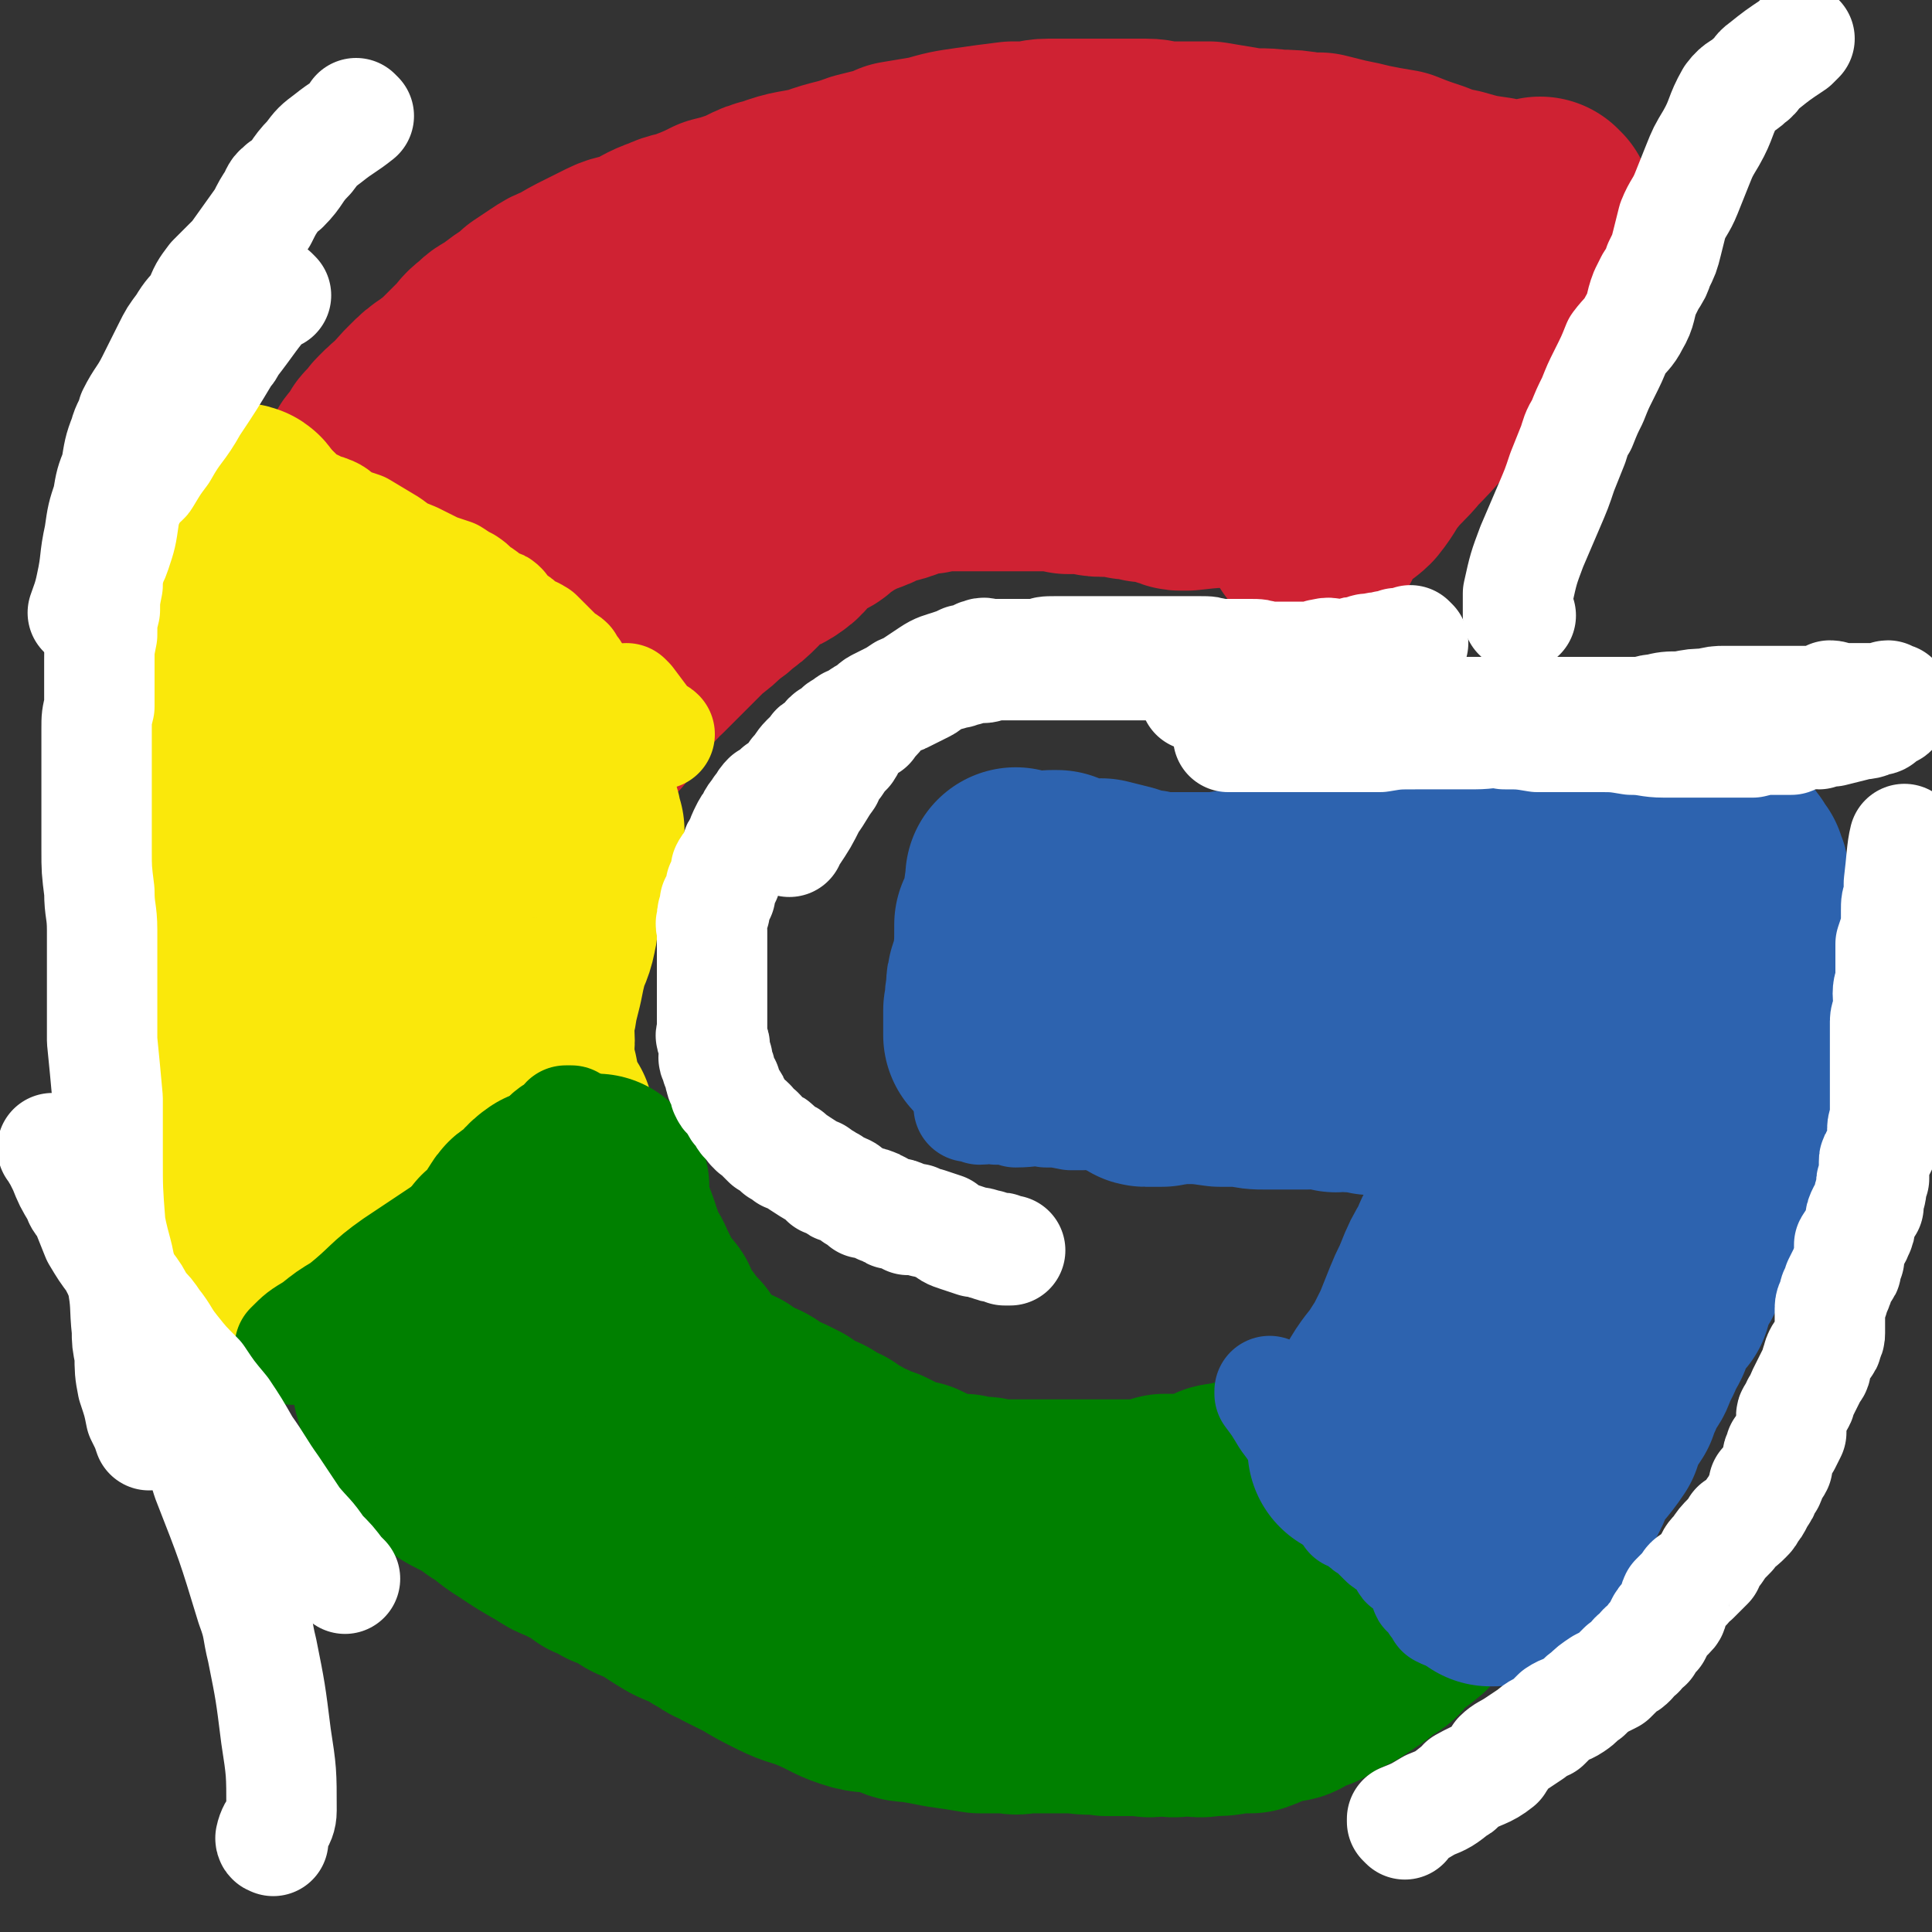
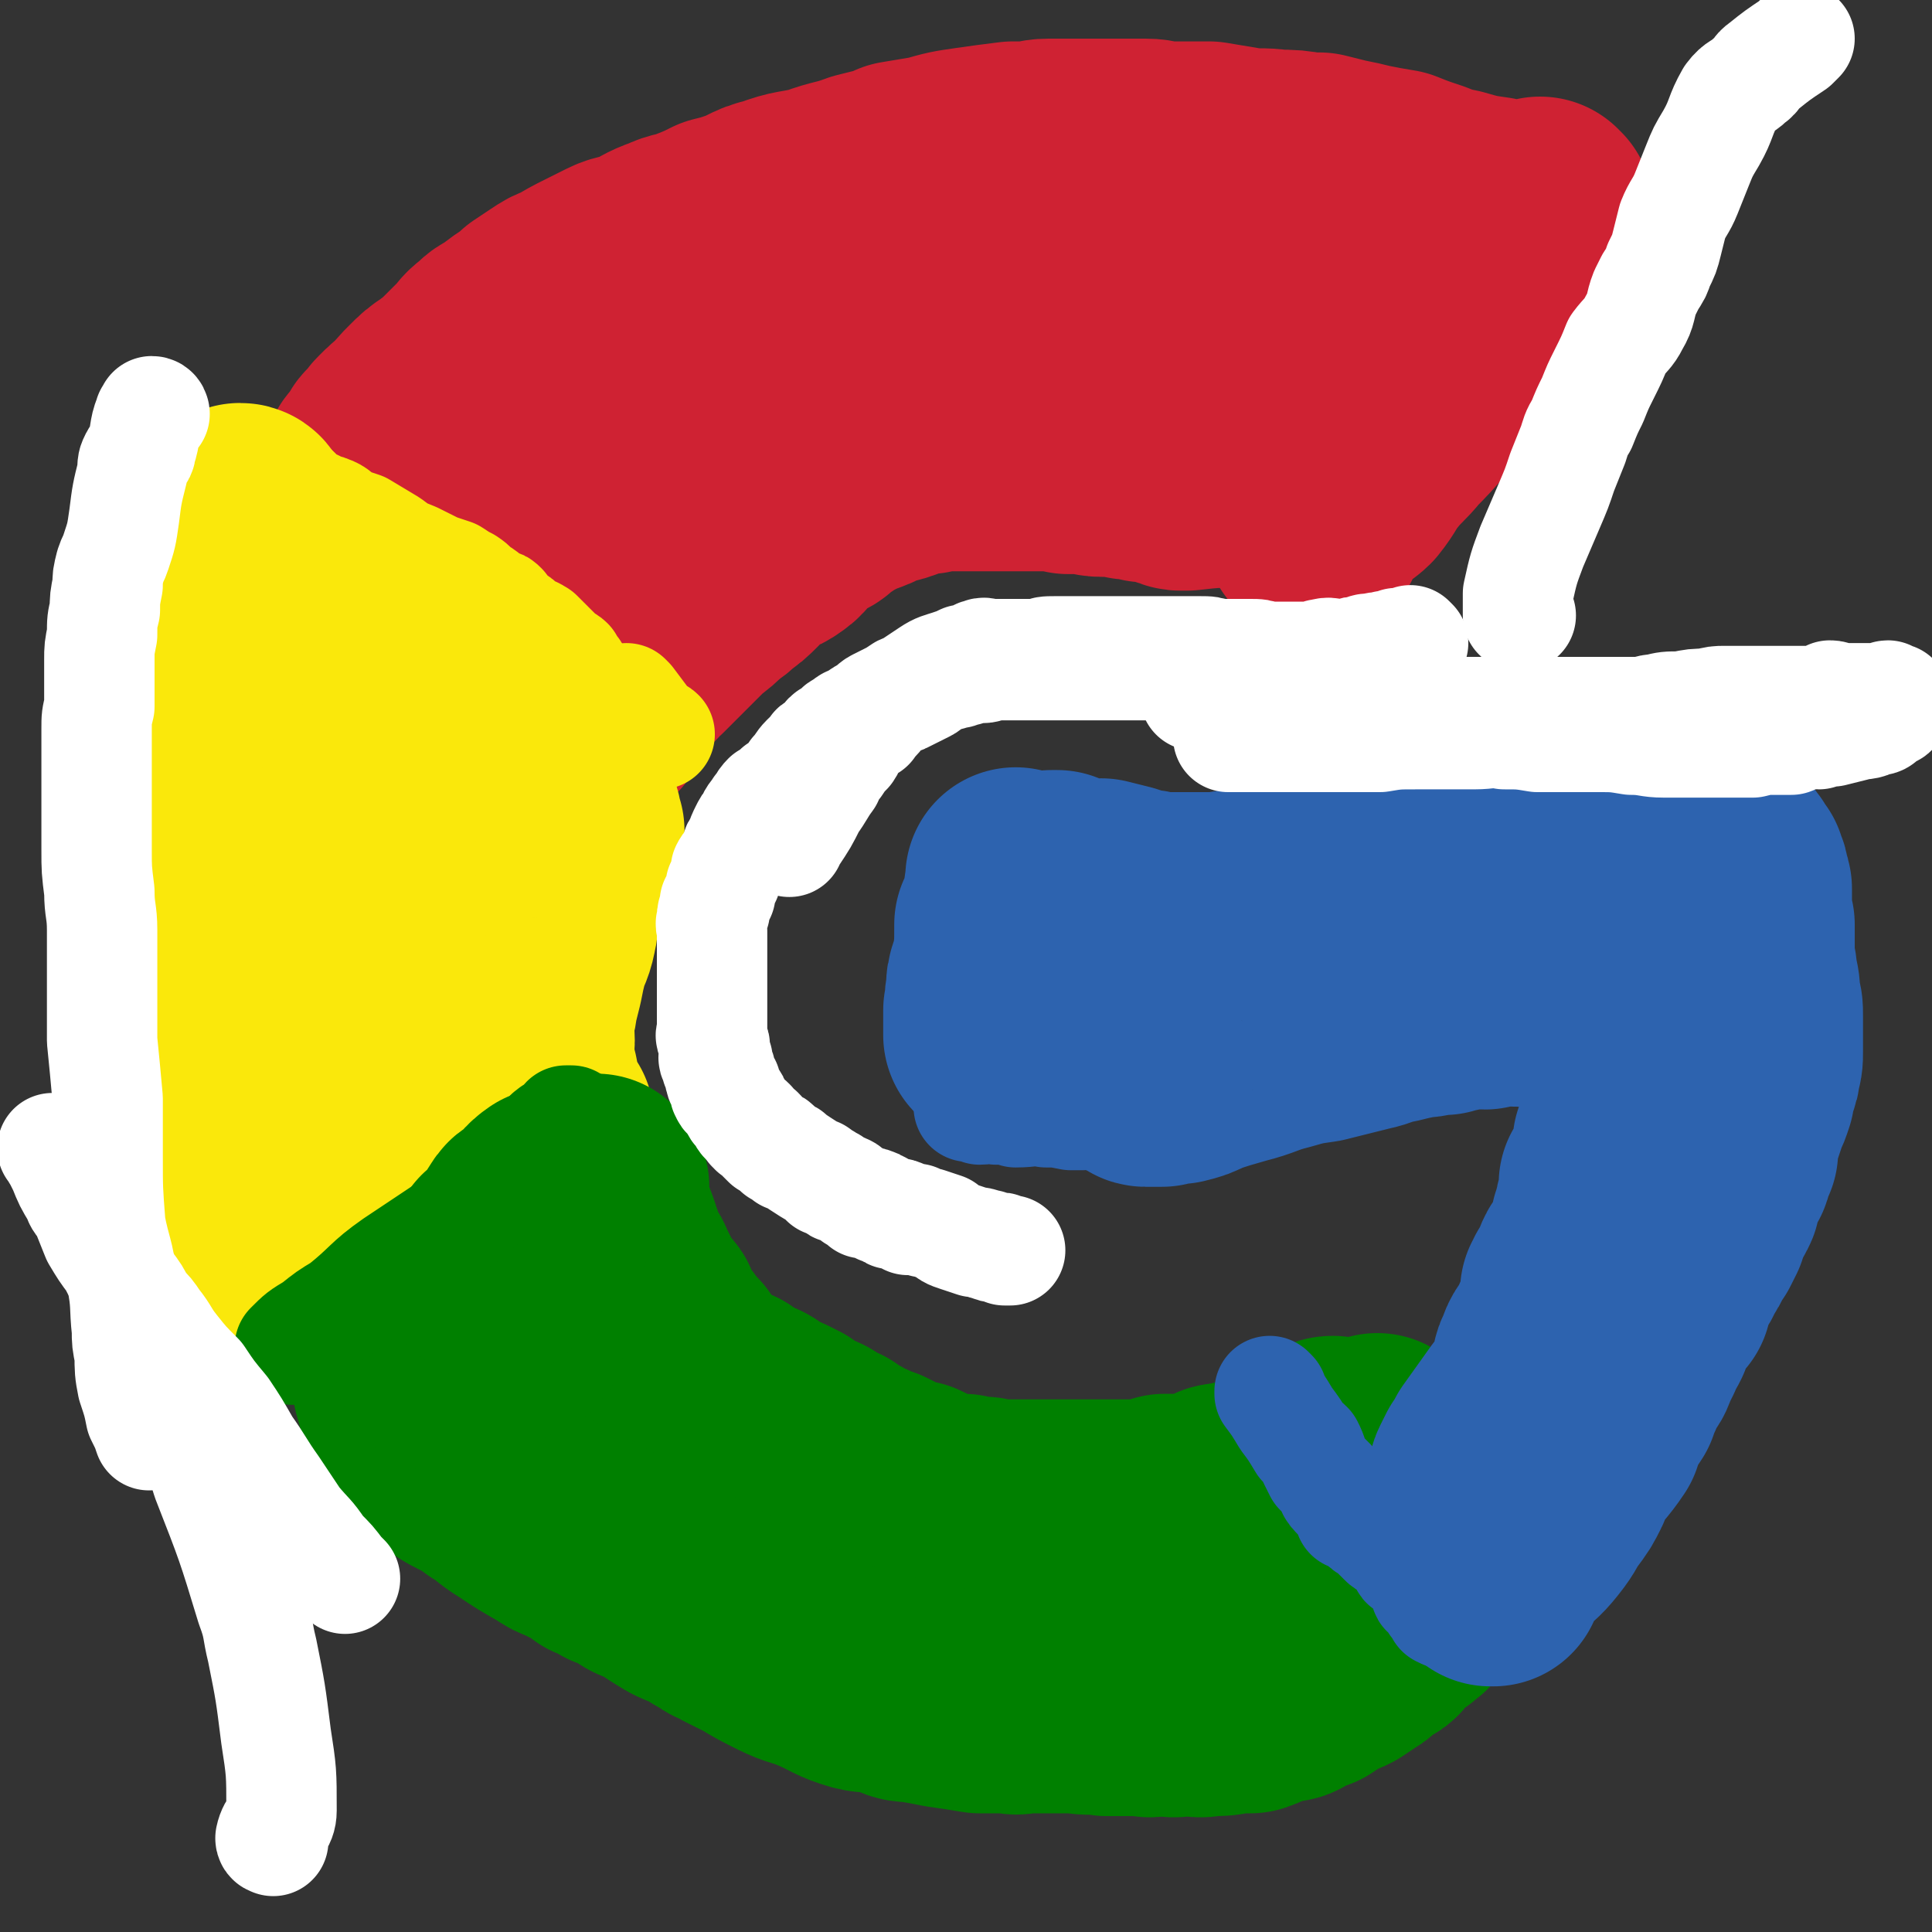
<svg xmlns="http://www.w3.org/2000/svg" viewBox="0 0 700 700" version="1.1">
  <rect x="0" y="0" width="700" height="700" fill="#333333" stroke="none" />
  <g fill="none" stroke="#CF2233" stroke-width="80" stroke-linecap="round" stroke-linejoin="round">
    <path d="M561,107c0,0 -1,0 -1,-1 0,0 0,1 0,1 0,0 0,0 0,0 1,0 0,0 0,-1 0,0 0,1 0,1 0,0 -1,-1 -2,0 -5,3 -5,3 -10,8 -8,7 -7,8 -15,16 -5,5 -6,4 -12,9 -8,8 -7,8 -15,16 -4,5 -5,5 -9,10 -4,5 -3,5 -7,10 -2,2 -3,2 -6,4 -2,2 -2,2 -5,5 -2,2 -2,2 -3,4 0,1 0,2 0,3 " />
    <path d="M559,76c0,0 -1,0 -1,-1 0,0 0,1 0,1 0,0 0,0 0,0 1,0 0,0 0,-1 0,0 0,1 0,1 -1,0 -1,0 -3,0 -2,0 -2,0 -4,0 -1,0 -1,0 -3,0 -4,0 -4,0 -7,-1 -7,-1 -7,-1 -14,-3 -5,-1 -5,-1 -10,-3 -6,-2 -6,-2 -11,-4 -6,-1 -6,-1 -11,-2 -4,-1 -4,-1 -9,-2 -4,-1 -4,-1 -8,-2 -2,0 -2,0 -4,0 -6,-1 -6,-1 -11,-1 -7,-1 -7,0 -13,-1 -6,-1 -6,-1 -12,-2 -5,0 -5,0 -10,0 -3,0 -3,0 -5,0 -4,0 -4,-1 -8,-1 -6,0 -6,0 -13,0 -6,0 -6,0 -12,0 -5,0 -5,0 -10,0 -4,0 -4,1 -7,1 -3,0 -3,0 -6,0 -8,1 -8,1 -15,2 -7,1 -7,1 -14,3 -6,1 -6,1 -12,2 -2,1 -2,1 -5,2 -4,1 -4,1 -8,2 -8,3 -8,2 -16,5 -8,2 -8,1 -16,4 -4,1 -4,1 -8,3 -2,1 -2,1 -5,2 -3,1 -3,1 -7,2 -4,2 -4,2 -9,4 -5,2 -5,1 -9,3 -6,2 -6,3 -11,5 -4,2 -5,1 -9,3 -4,2 -4,2 -8,4 -4,2 -4,2 -9,5 -3,1 -3,1 -6,3 -3,2 -3,2 -6,4 -2,2 -2,2 -5,4 -3,2 -3,2 -5,4 -3,2 -3,1 -5,3 -2,2 -3,2 -5,5 -3,3 -3,3 -6,6 -3,3 -3,3 -7,6 -3,2 -3,2 -6,5 -3,3 -3,3 -5,6 -3,2 -3,2 -6,5 -1,1 -1,1 -2,3 -2,2 -2,1 -3,3 0,2 0,2 0,3 -1,1 -1,1 -2,1 0,0 0,0 0,0 -1,0 -2,1 -2,2 -1,2 0,2 0,4 -1,3 -1,3 -2,5 -1,3 -1,3 -2,6 -1,3 -1,3 -2,6 -1,3 0,3 -1,6 -1,3 -1,3 -2,6 -1,1 0,2 -1,3 -1,1 -1,1 -2,3 0,1 0,1 0,2 0,1 0,1 0,1 1,2 1,2 2,3 1,1 2,1 3,2 3,2 3,2 5,4 3,3 3,3 6,6 3,3 3,2 7,5 3,2 3,2 6,5 3,2 3,2 7,5 3,2 3,2 6,5 3,2 3,2 6,4 3,2 3,2 5,4 2,2 2,1 4,3 2,2 2,2 4,4 1,1 1,1 2,2 2,2 2,1 4,3 1,1 1,1 1,2 1,0 0,1 1,1 0,1 1,1 1,2 1,1 0,1 1,1 0,1 1,0 1,1 0,0 -1,1 0,1 0,1 0,1 1,1 1,1 1,1 2,1 0,0 0,0 0,0 1,0 1,1 1,1 0,0 -1,-1 0,-2 2,-3 3,-2 6,-4 2,-2 2,-2 4,-5 4,-3 4,-3 8,-7 1,-2 0,-2 1,-4 2,-3 2,-3 4,-5 2,-3 2,-3 4,-5 2,-3 2,-3 5,-5 1,-2 1,-2 3,-3 3,-3 3,-3 6,-6 3,-3 3,-3 6,-6 2,-2 2,-2 4,-4 4,-3 4,-3 7,-6 3,-2 3,-2 5,-4 3,-2 3,-2 6,-5 3,-3 2,-3 6,-6 3,-2 4,-1 8,-4 3,-2 2,-3 5,-5 3,-3 3,-3 6,-5 3,-1 3,-1 5,-3 3,-2 3,-2 6,-4 2,-1 2,-1 4,-2 2,-2 3,-1 5,-2 3,-1 3,-2 6,-3 2,-1 3,0 5,-1 4,-1 3,-2 6,-2 3,-1 3,-1 6,-1 2,-1 2,-1 4,-1 2,0 2,0 4,0 2,0 2,0 3,0 1,0 1,0 3,0 2,0 2,0 4,0 3,0 3,0 5,0 2,0 2,0 5,0 3,0 3,0 6,0 3,0 3,0 6,0 2,0 2,0 5,0 3,0 3,0 6,1 3,0 3,0 6,0 3,0 3,1 6,1 5,0 5,0 10,1 3,0 3,0 6,1 3,0 3,0 6,1 2,0 2,1 4,1 2,1 2,1 3,1 1,0 1,0 2,0 9,-1 9,-1 17,-1 2,0 2,0 3,0 0,0 0,0 0,0 " />
    <path d="M483,114c0,0 -1,0 -1,-1 0,0 0,1 0,1 0,0 0,0 0,0 1,0 0,0 0,-1 0,0 0,1 0,1 0,0 0,0 -1,0 -1,0 -1,0 -2,0 -9,0 -9,1 -17,1 -4,0 -4,0 -9,0 -12,0 -12,0 -25,1 -9,0 -9,0 -19,1 -9,0 -9,1 -18,1 -7,1 -7,0 -13,1 -12,2 -12,2 -24,4 -11,3 -11,2 -23,5 -6,1 -6,2 -13,4 -14,4 -15,4 -29,9 -12,4 -12,5 -24,9 -2,1 -2,0 -4,1 -9,5 -9,5 -17,11 -6,4 -7,4 -12,8 -7,5 -6,6 -12,12 -1,0 -1,0 -2,0 -3,3 -2,3 -5,7 -2,2 -2,2 -5,4 -2,2 -2,2 -4,4 -2,2 -2,2 -4,3 -1,2 -1,2 -2,3 -1,0 -1,-1 -1,-1 -1,-1 -1,0 -2,0 -1,0 -1,0 -1,0 -1,0 0,1 0,1 0,1 -1,1 0,1 2,-1 2,-1 5,-3 10,-6 10,-5 20,-12 20,-13 19,-14 39,-28 4,-4 4,-4 9,-7 5,-3 6,-2 11,-4 6,-3 6,-3 12,-6 8,-4 8,-4 15,-8 5,-2 5,-2 10,-4 4,-2 4,-2 8,-5 2,-1 2,-1 5,-3 1,0 1,-1 2,-1 1,0 1,1 2,1 1,0 1,0 3,0 2,-1 2,-1 4,-2 4,-1 4,-1 9,-2 2,-1 2,-1 4,-1 " />
  </g>
  <g fill="none" stroke="#FAE80B" stroke-width="80" stroke-linecap="round" stroke-linejoin="round">
    <path d="M80,208c0,0 0,-1 -1,-1 0,0 1,1 1,1 0,0 0,0 0,0 0,0 0,-1 -1,-1 0,0 1,1 1,1 0,0 0,0 0,0 0,0 0,-1 -1,-1 0,0 1,1 1,1 0,0 0,0 0,0 0,0 -1,-1 -1,-1 4,3 5,4 10,7 0,0 0,0 0,0 1,1 1,0 2,1 2,2 2,2 3,3 2,2 2,1 4,3 2,2 2,2 4,4 2,2 2,2 5,4 1,2 1,2 3,3 2,1 1,2 3,3 2,2 2,1 4,3 2,2 1,2 3,4 2,2 2,1 4,3 1,1 1,1 2,2 2,2 2,1 4,3 3,2 3,2 5,4 3,3 3,2 6,5 2,2 1,3 4,5 2,2 2,1 5,2 3,1 2,1 5,3 1,1 1,1 2,1 2,1 2,1 3,1 1,1 1,1 2,2 2,1 2,1 4,3 2,1 2,1 4,2 2,1 2,1 4,2 1,1 1,1 2,2 1,1 1,1 3,2 1,0 1,-1 2,0 0,0 0,1 0,1 2,1 2,1 3,2 2,1 2,1 4,2 3,1 2,2 5,3 2,1 2,0 4,1 2,1 1,1 3,2 1,1 2,0 3,1 1,0 0,0 1,1 0,0 0,0 1,0 1,0 1,-1 2,0 0,0 0,0 0,1 0,0 0,0 0,1 0,1 0,1 1,2 0,0 0,0 0,1 -1,2 -1,1 -1,3 -1,2 -1,2 -2,5 -1,2 0,3 -1,5 -1,3 -1,3 -2,6 -1,4 -1,3 -2,7 -2,4 -1,5 -2,9 -1,5 -2,5 -3,9 -1,4 -1,4 -2,9 -1,4 -1,4 -2,8 0,3 -1,3 -1,7 -1,3 0,3 0,7 0,3 -1,3 0,6 0,4 0,4 1,7 1,2 0,3 1,5 0,2 0,2 1,4 0,2 0,2 1,3 1,2 0,2 2,4 0,0 0,0 1,0 " />
    <path d="M88,187c0,0 0,-1 -1,-1 0,0 1,1 1,1 0,0 0,0 0,0 0,0 0,-1 -1,-1 0,0 1,1 1,1 -1,0 -2,0 -2,1 -2,7 -1,7 -2,14 -1,7 -2,7 -3,13 -1,12 -1,12 -3,23 -1,8 -1,8 -2,16 -1,3 -1,3 -1,6 0,4 0,4 0,9 0,5 0,5 0,10 0,13 0,13 0,26 0,3 0,3 0,5 0,7 0,7 0,13 0,6 0,6 0,13 1,6 1,6 2,12 1,7 1,7 2,14 1,5 1,5 2,11 1,5 1,5 2,10 1,5 1,5 2,11 1,3 1,3 2,7 1,5 1,5 2,9 1,4 1,4 2,8 0,4 0,4 1,7 1,4 1,4 2,9 1,3 1,3 2,7 1,5 2,5 4,9 1,4 1,4 2,7 1,2 1,3 2,5 2,2 2,2 4,4 1,0 1,0 1,0 1,-1 1,0 2,0 " />
    <path d="M124,439c0,0 -1,-1 -1,-1 0,0 1,0 1,1 0,0 0,0 0,0 0,0 -1,-1 -1,-1 0,0 1,0 1,1 0,0 0,0 0,0 0,0 -1,0 -1,-1 0,0 0,0 1,-1 7,-3 7,-3 14,-6 4,-3 4,-3 9,-6 3,-2 3,-2 7,-4 1,-1 1,-1 3,-3 1,-1 1,-1 2,-2 1,-1 1,-1 3,-1 1,-1 1,-1 2,-1 0,0 0,0 1,0 " />
    <path d="M135,288c0,0 -1,-1 -1,-1 0,0 1,0 1,1 0,0 0,0 0,0 0,0 -1,-1 -1,-1 0,0 1,0 1,1 0,0 0,0 0,0 -2,10 -2,10 -4,19 0,0 0,0 0,0 1,10 1,10 2,19 0,0 0,-2 0,-1 1,5 1,6 2,13 1,6 1,6 2,12 1,2 1,2 2,4 " />
  </g>
  <g fill="none" stroke="#008000" stroke-width="80" stroke-linecap="round" stroke-linejoin="round">
    <path d="M217,430c0,0 -1,-1 -1,-1 0,0 0,0 1,1 0,0 0,0 0,0 0,0 -1,-1 -1,-1 0,0 0,0 1,1 0,0 0,0 0,0 0,0 -1,-1 -1,-1 0,0 0,0 1,1 0,0 0,0 0,0 0,0 -1,-1 -1,-1 0,1 1,2 1,3 0,3 -1,3 0,5 1,5 2,5 4,11 0,2 0,1 1,3 1,3 0,3 2,6 1,2 2,2 3,5 1,2 1,2 2,4 1,2 1,2 2,5 1,1 1,1 2,2 1,1 1,1 2,2 1,1 0,1 1,3 2,4 2,4 5,7 2,4 2,3 5,6 1,3 1,3 3,5 1,2 2,2 3,3 1,1 1,1 2,2 2,1 2,1 3,2 2,1 1,1 3,2 2,1 2,0 4,1 2,2 2,2 4,3 2,1 2,1 5,2 2,1 2,2 4,3 2,1 3,1 5,2 2,1 2,1 4,2 2,2 2,2 4,3 2,1 3,1 5,2 2,1 2,2 4,3 2,1 3,0 4,2 2,1 2,1 4,2 3,2 3,2 6,3 2,1 2,1 5,2 2,1 2,1 4,2 2,1 2,2 4,2 2,1 3,1 5,1 2,1 2,1 4,2 3,1 3,1 5,2 2,0 2,0 4,1 3,0 3,0 5,0 3,1 3,1 6,1 2,0 2,0 4,1 4,0 4,0 8,0 3,0 3,0 7,0 3,0 3,0 6,0 3,0 3,0 7,0 2,0 2,0 5,0 3,0 3,0 6,0 4,0 4,0 7,0 2,0 2,0 5,0 3,0 3,0 6,0 3,-1 3,-1 6,-2 4,0 4,0 8,0 4,-1 4,-1 7,-1 2,-1 2,0 3,0 1,-1 0,-1 0,-1 2,-2 2,-2 5,-2 3,-1 3,-1 6,-1 2,-1 3,-1 5,-2 4,-1 4,-2 8,-4 9,-4 9,-4 18,-9 0,-1 0,-1 1,-1 " />
    <path d="M500,524c0,0 -1,-1 -1,-1 0,0 0,0 0,1 0,0 0,0 0,0 1,0 0,-1 0,-1 0,0 0,0 0,1 0,0 0,0 0,0 2,5 1,5 3,11 2,4 3,4 6,9 1,0 1,0 2,1 3,4 3,4 7,9 0,1 0,1 0,1 1,2 1,2 2,3 1,1 1,2 2,3 1,0 1,-1 1,0 1,0 1,0 1,1 1,0 1,0 2,1 0,0 0,0 0,0 0,0 0,0 0,0 1,0 0,-1 0,-1 0,0 0,0 0,1 0,0 0,0 0,0 1,0 0,-1 0,-1 0,0 0,1 0,2 0,0 0,0 -1,1 0,0 0,0 -1,1 0,1 0,1 -1,2 0,1 0,1 -1,2 -1,2 -1,2 -3,5 -1,1 -1,1 -2,2 -1,1 -1,1 -2,2 -1,2 -1,2 -2,3 -1,2 -2,2 -3,3 -1,1 -1,1 -3,2 -1,1 -1,1 -2,2 -1,1 -2,1 -3,2 -1,1 0,2 -2,3 -2,1 -2,0 -4,2 -2,1 -1,2 -3,3 -3,2 -3,2 -6,4 -2,1 -2,1 -5,2 -3,2 -3,2 -6,4 -3,1 -3,1 -6,2 -2,2 -2,2 -5,2 -3,1 -3,1 -6,2 -3,1 -2,1 -5,2 -3,0 -3,0 -6,0 -4,1 -4,1 -9,1 -4,1 -4,0 -9,0 -5,1 -5,0 -10,0 -2,0 -2,1 -4,0 -7,0 -7,0 -14,0 -6,-1 -6,0 -11,-1 -6,0 -6,0 -11,0 -4,0 -4,0 -7,0 -3,0 -3,1 -6,0 -6,0 -6,0 -11,0 -6,-1 -6,-1 -13,-2 -5,-1 -5,-1 -11,-2 -2,0 -3,0 -5,-1 -3,-1 -3,-2 -6,-2 -4,-1 -4,0 -8,-1 -7,-2 -7,-3 -14,-6 -7,-3 -7,-2 -13,-5 -6,-3 -6,-3 -11,-6 -4,-2 -4,-2 -8,-4 -1,-1 -2,-1 -4,-2 -2,-1 -2,-2 -5,-3 -2,-2 -2,-2 -5,-3 -3,-1 -3,-1 -5,-2 -5,-3 -5,-3 -9,-6 -4,-2 -4,-1 -7,-3 -3,-2 -3,-2 -6,-4 -1,0 -1,0 -2,0 -2,-1 -2,-2 -3,-2 -1,-1 -2,-1 -3,-1 -2,-2 -2,-2 -4,-3 -3,-2 -3,-1 -6,-3 -3,-1 -3,-1 -6,-3 -7,-4 -7,-4 -13,-8 -5,-3 -5,-4 -10,-7 -4,-3 -4,-3 -8,-5 -4,-2 -4,-2 -7,-5 -1,0 -1,0 -2,-1 -2,-2 -2,-2 -3,-4 -3,-4 -3,-4 -5,-7 -3,-3 -3,-3 -5,-7 -1,-3 -1,-4 -2,-7 -1,-4 -1,-6 -2,-8 " />
    <path d="M162,494c0,0 -1,-1 -1,-1 0,0 1,0 1,1 0,0 0,0 0,0 0,0 -1,-1 -1,-1 0,0 1,0 1,1 0,0 0,0 0,0 0,0 -1,-1 -1,-1 7,-3 11,-3 15,-6 1,0 -3,0 -3,0 0,-1 1,-2 3,-3 2,0 2,0 3,0 2,-1 2,-1 3,-1 1,0 1,0 2,0 1,-1 0,-1 1,-1 0,0 0,0 0,0 0,0 -1,-1 -1,-1 1,0 1,0 3,1 0,0 0,0 0,0 0,-1 0,-1 0,-2 0,-1 0,-1 0,-1 " />
    <path d="M201,435c0,0 -1,-1 -1,-1 0,0 0,0 1,1 0,0 0,0 0,0 0,0 -1,-1 -1,-1 0,0 0,0 1,1 0,0 0,0 0,0 0,0 0,-1 -1,-1 -3,2 -3,3 -6,6 -2,2 -3,1 -4,3 -3,4 -2,6 -5,10 -1,1 -2,0 -4,1 -1,1 0,2 -1,3 -1,2 -1,2 -2,3 0,0 0,0 0,1 " />
  </g>
  <g fill="none" stroke="#2D63AF" stroke-width="80" stroke-linecap="round" stroke-linejoin="round">
    <path d="M533,548c0,0 -1,-1 -1,-1 0,0 0,0 0,1 0,0 0,0 0,0 1,0 0,-1 0,-1 0,0 0,1 0,1 0,-1 0,-1 0,-1 1,-4 2,-4 3,-8 1,-3 0,-3 1,-5 1,-2 1,-2 2,-4 2,-3 2,-3 3,-5 5,-7 5,-7 10,-14 4,-5 4,-5 7,-11 1,-4 0,-5 2,-8 1,-4 2,-4 4,-7 1,-3 1,-3 2,-5 1,-2 2,-1 3,-3 0,-1 0,-1 0,-2 0,0 0,0 0,0 0,-1 0,-1 0,-1 0,-1 0,-1 0,-2 0,-1 0,-1 0,-2 0,-1 0,-1 0,-2 1,-1 1,-1 1,-2 1,-1 1,-1 2,-2 1,-1 1,-1 1,-2 0,-2 0,-2 1,-4 1,-2 2,-1 3,-3 1,-1 1,-1 1,-3 1,-1 1,-1 2,-3 0,-1 0,-1 0,-1 0,-1 0,-1 0,-2 0,-1 0,-1 0,-2 1,-2 1,-2 1,-3 1,-2 0,-2 1,-4 0,-2 1,-1 1,-3 0,-2 0,-2 0,-3 0,-1 0,-1 0,-2 0,0 1,0 1,-1 1,-1 1,-1 1,-2 1,-1 1,-1 1,-3 1,-1 1,-1 1,-3 1,-1 1,-1 1,-2 0,-2 0,-2 0,-3 0,-1 0,-1 1,-2 0,-2 1,-2 1,-4 1,-3 2,-3 2,-6 1,-2 0,-2 0,-5 1,-2 1,-2 2,-4 1,-2 1,-2 1,-5 1,-2 1,-2 1,-4 1,-2 1,-2 1,-4 0,-2 0,-2 0,-5 0,-2 0,-2 0,-3 0,-2 0,-2 0,-4 0,-1 0,-1 0,-1 0,-1 0,-1 -1,-1 -1,-1 -1,-1 -3,-2 -1,0 -1,0 -2,-1 0,-1 0,-1 -1,-2 -1,0 -1,0 -2,0 -1,-1 -1,0 -2,0 0,0 0,0 -1,0 -1,0 -1,0 -2,0 -1,0 -1,0 -2,0 -1,-1 -1,-1 -3,-1 0,0 0,0 -1,0 0,0 0,0 -1,0 -1,0 -1,0 -2,0 -1,0 -1,0 -3,0 -2,0 -2,0 -4,0 -3,0 -3,0 -6,0 -3,0 -3,0 -6,0 -2,0 -2,0 -5,0 -2,0 -3,-1 -5,0 -3,0 -3,0 -7,1 -3,0 -3,-1 -6,0 -3,0 -3,0 -5,1 -2,0 -2,0 -4,1 -5,0 -5,1 -9,1 -5,1 -5,1 -9,2 -6,1 -6,2 -11,3 -8,2 -8,2 -16,4 -7,1 -7,1 -14,3 -8,2 -8,3 -16,5 -7,2 -7,2 -13,4 -4,2 -4,2 -8,3 -3,0 -3,0 -6,1 -1,0 -1,0 -2,0 -1,0 -1,0 -1,0 -1,0 -1,0 -1,0 0,0 0,0 -1,0 0,0 -1,0 -1,0 -1,0 -1,-1 -1,-1 0,0 1,-1 0,-1 0,0 0,0 -1,0 0,-1 0,0 -1,0 -1,0 -1,0 -1,0 -1,-1 -1,-1 -2,-1 0,-1 0,-1 0,-1 -1,-1 -2,-1 -2,-1 -1,-1 0,-1 -1,-2 0,0 0,1 -1,1 -1,0 -1,-1 -2,-1 0,-1 0,-1 0,-1 -1,-1 -1,0 -2,-1 0,-1 0,-1 0,-2 0,0 0,0 0,0 " />
-     <path d="M424,389c0,0 -1,-1 -1,-1 0,0 0,0 0,1 0,0 0,0 0,0 1,0 0,-1 0,-1 0,0 0,0 0,1 0,0 0,0 0,0 1,0 0,-1 0,-1 0,0 0,0 0,1 0,0 0,0 0,0 1,0 0,-1 0,-1 0,0 0,1 0,1 2,0 2,0 4,0 8,0 8,0 15,1 2,0 2,0 3,0 3,0 3,0 6,0 4,1 4,1 8,1 4,0 4,0 7,0 4,0 4,0 7,0 3,0 3,-1 5,0 3,0 3,0 6,1 3,0 3,-1 5,0 4,0 4,0 8,1 3,0 3,0 6,0 2,0 2,0 5,0 3,0 3,0 5,0 2,0 2,0 5,0 1,0 1,0 2,0 2,0 2,0 3,0 2,0 2,0 3,0 2,0 2,0 4,0 2,0 2,0 5,0 1,-1 1,-1 3,-1 1,-1 2,0 3,0 1,0 1,0 3,0 1,0 1,0 1,0 0,0 0,0 0,0 1,0 -1,-1 0,-1 0,0 1,0 3,1 1,0 1,0 1,0 1,0 1,0 2,0 1,0 1,0 2,0 0,0 0,0 0,0 1,0 1,0 1,0 1,0 1,0 2,0 0,0 0,-1 1,0 0,0 0,1 0,2 0,0 0,0 -1,1 0,1 0,1 -1,2 0,2 1,2 0,4 -1,2 -2,2 -3,4 -2,3 -1,3 -2,6 -1,3 -1,3 -2,6 -2,4 -2,4 -4,8 -3,6 -2,6 -5,11 -3,5 -3,5 -6,10 -3,4 -3,4 -5,9 -3,5 -3,5 -5,10 -2,5 -2,4 -4,9 -2,5 -2,5 -4,10 -1,2 -1,2 -2,4 -2,4 -2,4 -4,7 -3,5 -4,5 -7,10 -2,5 -1,5 -3,10 -3,5 -6,7 -7,10 " />
    <path d="M541,571c0,0 -1,-1 -1,-1 0,0 0,0 0,1 0,0 0,0 0,0 1,0 0,-1 0,-1 0,0 0,0 0,1 0,0 0,0 0,0 1,0 -1,0 0,-1 2,-4 3,-4 6,-8 5,-5 5,-4 9,-9 4,-5 3,-5 6,-9 3,-4 3,-4 5,-8 1,-2 0,-3 2,-5 4,-6 5,-6 9,-12 0,-1 -2,0 -2,-1 1,-2 2,-2 4,-5 2,-3 2,-3 4,-6 1,-3 1,-3 2,-5 1,-3 1,-3 2,-5 2,-2 2,-2 3,-5 1,-2 1,-2 2,-4 0,-1 0,-1 1,-3 1,-1 1,-1 2,-3 0,-2 0,-2 1,-4 1,-2 1,-2 2,-3 1,-2 1,-2 2,-3 1,-1 1,-1 2,-2 0,-1 0,-1 0,-2 0,-1 0,-1 0,-2 0,-1 1,-1 1,-1 1,-1 1,-2 2,-3 0,-1 0,-1 1,-2 1,-1 1,-2 1,-3 2,-2 2,-2 3,-4 1,-3 1,-3 3,-5 1,-2 1,-2 2,-4 1,-3 0,-3 1,-5 1,-2 2,-2 3,-4 1,-2 1,-2 1,-4 1,-2 1,-2 2,-5 0,-1 0,-1 1,-2 1,-1 1,-1 1,-3 1,-2 1,-2 2,-4 0,0 -1,0 -1,0 0,-1 0,-1 0,-2 0,-1 1,-1 1,-3 1,-3 1,-3 2,-5 1,-3 1,-3 2,-6 1,-2 1,-2 2,-5 0,-2 0,-2 1,-5 1,-2 1,-2 1,-4 1,-3 1,-3 1,-6 0,-3 0,-3 0,-5 0,-2 0,-2 0,-4 0,-2 0,-2 0,-4 0,-3 0,-3 -1,-6 0,-4 0,-4 -1,-8 0,-4 -1,-4 -1,-7 0,-4 0,-4 0,-8 0,-2 0,-2 0,-4 0,-1 -1,-1 -1,-3 0,-2 0,-2 0,-4 0,-1 0,-1 0,-3 0,-1 0,-1 0,-3 0,0 0,0 0,0 0,-1 -1,-1 -1,-2 0,-1 0,-1 0,-2 0,-1 -1,-1 -1,-3 -1,-1 -1,-1 -2,-3 -1,-1 -1,-2 -3,-3 -1,-2 -1,-2 -3,-3 -1,-1 -2,0 -3,-1 -1,0 -1,0 -2,0 -2,0 -2,0 -4,0 -2,0 -2,0 -4,0 -1,0 -1,0 -2,0 -3,0 -3,0 -5,0 -2,0 -2,0 -4,0 -2,0 -2,0 -5,1 -2,0 -2,0 -4,0 -2,0 -2,0 -4,0 -2,0 -2,0 -3,0 -3,0 -3,0 -6,1 -5,1 -5,1 -11,2 -5,0 -5,0 -10,1 -3,0 -3,0 -7,1 -4,1 -4,0 -8,1 -3,0 -2,1 -6,2 -2,0 -2,0 -4,1 -8,1 -8,2 -16,3 -7,1 -7,0 -15,1 -6,1 -6,2 -12,3 -4,1 -4,0 -9,1 -2,0 -2,-1 -5,0 -5,0 -5,0 -10,1 -5,1 -5,1 -10,2 -5,0 -5,0 -10,1 -5,0 -5,0 -9,0 -4,0 -4,0 -8,0 -1,0 -1,0 -2,0 -2,0 -2,0 -5,0 -2,-1 -2,-1 -5,-1 -3,-1 -3,-1 -6,-2 -4,-1 -4,-1 -8,-2 -3,0 -3,1 -6,1 -3,-1 -3,-1 -5,-2 -2,-1 -2,-1 -3,-1 -1,0 -1,0 -2,-1 -1,0 -1,0 -2,0 " />
    <path d="M369,319c0,0 -1,-1 -1,-1 0,0 0,0 0,1 0,0 0,0 0,0 1,0 0,-1 0,-1 0,0 0,0 0,1 0,0 0,0 0,0 1,0 0,-1 0,-1 0,0 0,0 0,1 0,0 0,0 0,0 -1,7 -1,7 -2,14 -1,1 -1,1 -2,2 0,8 0,8 -1,15 0,2 0,1 -1,3 -1,3 -1,3 -1,6 -1,4 0,4 -1,7 0,3 0,3 0,6 0,2 0,3 0,3 " />
  </g>
  <g fill="none" stroke="#2D63AF" stroke-width="40" stroke-linecap="round" stroke-linejoin="round">
    <path d="M461,505c0,0 -1,-1 -1,-1 0,0 0,0 0,1 0,0 0,0 0,0 1,0 0,-1 0,-1 0,0 0,0 0,1 0,0 0,0 0,0 1,0 0,-1 0,-1 0,0 0,0 0,1 0,0 0,0 0,0 1,0 0,-1 0,-1 0,0 0,0 0,1 0,0 0,0 0,0 3,4 3,4 6,9 0,0 0,0 0,0 3,4 3,4 6,9 1,0 1,0 2,1 1,2 1,2 2,5 1,2 1,2 2,4 2,2 2,2 4,4 1,2 0,3 2,4 0,1 1,1 2,2 1,1 1,1 2,3 1,1 1,1 1,2 0,0 0,0 0,1 0,0 0,0 0,0 1,0 0,-1 0,-1 0,0 1,1 2,1 1,1 1,1 2,2 2,2 2,2 4,3 2,2 2,2 4,4 1,1 1,1 3,2 2,2 2,1 3,3 1,1 1,2 2,3 0,1 1,1 2,1 1,1 1,1 2,2 1,1 1,1 1,2 1,1 1,1 1,2 1,1 1,1 1,2 1,1 0,2 1,2 1,1 2,1 3,2 0,0 0,1 0,2 1,1 1,0 2,1 0,1 0,2 0,2 2,1 2,1 4,1 2,1 2,1 3,2 " />
  </g>
  <g fill="none" stroke="#008000" stroke-width="40" stroke-linecap="round" stroke-linejoin="round">
    <path d="M106,489c0,0 0,-1 -1,-1 0,0 1,0 1,1 0,0 0,0 0,0 0,0 0,-1 -1,-1 0,0 1,0 1,1 0,0 0,0 0,0 0,0 0,-1 -1,-1 0,0 1,0 1,1 0,0 0,0 0,0 0,0 -1,0 -1,-1 4,-4 4,-4 9,-7 5,-4 5,-4 10,-7 10,-8 9,-9 19,-16 9,-6 9,-6 18,-12 4,-3 5,-3 9,-6 2,-1 1,-2 2,-3 4,-3 5,-3 9,-6 1,-1 1,-1 2,-3 2,-2 1,-2 3,-4 0,0 1,1 2,1 0,0 0,0 0,0 0,-1 0,-1 1,-1 0,-1 0,-1 1,-2 0,0 0,0 0,0 0,0 0,0 0,0 0,-1 0,-1 0,-2 1,-1 1,-1 2,-2 0,0 0,1 1,1 1,-1 1,-1 2,-1 0,-1 0,-1 0,-1 1,-1 1,-1 1,-1 0,-1 0,-1 1,-2 1,0 1,0 2,0 0,-1 0,-1 0,-1 0,-1 -1,-1 0,-2 0,0 0,0 1,0 0,-1 0,-1 1,-1 1,-1 1,-1 1,-1 1,-1 2,-1 2,-1 1,-1 0,-1 1,-2 0,0 1,0 2,0 0,0 0,0 0,0 " />
  </g>
  <g fill="none" stroke="#FAE80B" stroke-width="40" stroke-linecap="round" stroke-linejoin="round">
    <path d="M98,171c0,0 0,-1 -1,-1 0,0 1,1 1,1 0,0 0,0 0,0 0,0 0,-1 -1,-1 0,0 1,1 1,1 0,0 0,0 0,0 0,0 -1,-1 -1,-1 4,3 5,4 9,8 0,0 0,0 0,0 0,0 0,-1 1,0 1,1 1,1 2,2 2,2 2,2 5,3 2,2 3,1 5,2 3,1 3,2 6,4 3,1 3,1 6,2 5,3 5,3 10,6 4,3 4,3 9,5 4,2 4,2 8,4 3,1 3,1 6,2 3,2 3,2 5,3 3,2 2,2 5,4 2,1 2,2 4,3 1,1 1,0 2,1 1,0 1,0 2,1 1,2 1,2 2,3 1,1 2,1 3,2 2,1 1,2 3,3 1,1 2,0 3,1 1,0 1,1 2,1 1,1 1,1 2,2 1,1 1,1 2,2 1,1 1,1 3,3 0,0 0,0 1,1 1,1 2,1 3,2 1,2 1,2 2,3 0,1 0,1 1,2 0,1 1,1 1,2 1,0 1,0 2,1 1,1 1,1 1,1 1,1 1,1 1,1 1,1 1,1 2,2 1,1 1,1 2,2 1,1 1,0 3,1 0,0 0,0 0,1 2,1 3,1 4,1 " />
    <path d="M228,254c0,0 -1,-1 -1,-1 0,0 0,0 1,1 0,0 0,0 0,0 0,0 -1,-1 -1,-1 0,0 0,0 1,1 0,0 0,0 0,0 0,0 -1,-1 -1,-1 0,0 0,0 1,1 0,0 0,0 0,0 0,0 -1,-1 -1,-1 0,0 0,0 1,1 3,4 3,4 6,8 0,0 0,0 0,0 0,0 -1,-1 -1,-1 0,1 1,2 2,3 0,0 0,0 1,1 1,0 1,0 1,0 1,1 1,0 2,1 " />
  </g>
  <g fill="none" stroke="#FFFFFF" stroke-width="40" stroke-linecap="round" stroke-linejoin="round">
    <path d="M497,237c0,0 -1,-1 -1,-1 0,0 0,1 0,1 0,0 0,0 0,0 1,0 0,-1 0,-1 0,0 0,1 0,1 0,0 0,0 0,0 1,0 0,-1 0,-1 0,0 0,1 0,1 0,0 0,0 0,0 1,0 0,-1 0,-1 -1,0 -1,1 -2,1 -2,0 -2,-1 -3,0 -2,0 -2,0 -4,1 -2,1 -1,1 -3,2 -1,0 -1,0 -2,0 -1,0 -1,0 -2,0 -2,0 -2,0 -3,0 -1,0 -1,0 -2,0 -1,0 -1,0 -3,1 -1,0 -1,0 -2,0 0,0 0,0 -1,0 -1,0 -1,0 -2,0 -1,0 -1,0 -2,0 -1,0 -1,0 -1,0 -1,0 -1,0 -2,0 -1,0 -1,0 -2,0 -2,0 -2,0 -5,0 -3,0 -3,0 -5,0 -3,0 -3,0 -6,0 -4,0 -4,0 -8,0 -3,0 -3,0 -7,0 -2,0 -2,0 -5,0 -3,0 -3,0 -6,0 -2,0 -2,0 -3,0 -2,0 -2,0 -3,0 -1,0 -1,0 -3,0 -1,0 -1,0 -2,0 -1,0 -1,0 -2,0 0,0 0,0 -1,0 -1,0 -1,0 -2,0 -1,0 -1,0 -3,0 -3,0 -3,0 -5,0 -3,0 -3,0 -6,0 -3,0 -3,0 -6,0 -3,0 -3,0 -6,0 -2,0 -2,0 -4,0 -1,0 -1,0 -3,0 -1,0 -1,0 -2,0 0,0 0,0 -1,0 0,0 0,0 -1,0 -1,0 -1,0 -2,0 -2,0 -2,0 -3,0 -2,0 -2,1 -4,1 -1,0 -1,0 -2,0 -2,0 -2,0 -4,1 -2,0 -2,1 -4,1 -3,1 -4,1 -7,2 -2,1 -2,2 -4,3 -2,1 -2,1 -4,2 -2,1 -2,1 -4,2 -2,1 -3,0 -5,1 -2,1 -1,2 -3,4 -2,3 -2,2 -4,5 -2,1 -3,1 -5,3 -2,3 -1,3 -3,6 -2,2 -2,2 -4,5 -2,2 -2,2 -3,5 -3,4 -3,5 -6,9 -3,6 -3,6 -7,12 -1,1 -1,1 -1,2 " />
    <path d="M512,233c0,0 -1,-1 -1,-1 0,0 0,1 0,1 0,0 0,0 0,0 1,0 0,-1 0,-1 0,0 0,1 0,1 0,0 0,0 0,0 1,0 0,-1 0,-1 0,0 0,1 0,1 0,0 0,0 0,0 -1,0 -1,0 -2,0 -1,0 -1,0 -3,0 -2,1 -2,1 -4,1 -2,1 -2,0 -5,1 -2,0 -2,0 -4,1 -2,0 -2,0 -5,1 -2,0 -2,0 -4,0 -2,0 -2,-1 -5,0 -2,0 -2,1 -4,1 -2,0 -2,0 -4,0 -3,0 -3,0 -5,0 -2,0 -2,0 -3,0 -2,0 -2,0 -4,0 -3,-1 -3,-1 -6,-1 -1,0 -1,0 -3,0 -2,0 -2,0 -4,0 -3,0 -3,0 -5,0 -3,-1 -3,-1 -6,-1 -2,0 -2,0 -5,0 -2,0 -2,0 -4,0 -3,0 -3,0 -6,0 -2,0 -2,0 -3,0 -2,0 -2,0 -4,0 -1,0 -1,0 -3,0 -1,0 -1,0 -1,0 -1,0 -1,0 -2,0 -1,0 -1,0 -2,0 -1,0 -1,0 -2,0 -2,0 -2,0 -4,0 -3,0 -3,0 -5,0 -2,0 -2,0 -4,0 -2,0 -2,0 -3,0 -3,0 -3,0 -5,0 -3,0 -3,0 -6,1 -3,0 -3,0 -6,0 -2,0 -2,0 -4,0 -2,0 -2,0 -4,0 0,0 0,0 0,0 -1,0 -1,0 -2,0 -1,0 -1,0 -2,0 -1,0 -1,-1 -3,0 -1,0 -1,1 -2,2 -2,0 -2,0 -4,0 -2,1 -2,1 -5,2 -3,1 -4,1 -7,3 -3,2 -3,2 -6,4 -2,2 -2,1 -4,2 -3,2 -3,2 -5,3 -2,1 -2,1 -4,2 -2,1 -2,2 -3,3 -1,0 -2,0 -2,1 -1,0 -1,0 -2,1 -1,0 -1,1 -2,1 -1,1 -1,0 -2,1 0,0 0,0 0,1 -2,1 -2,0 -3,1 -1,1 0,2 -1,2 -1,1 -2,0 -3,1 -1,1 0,2 -1,3 -1,1 -2,0 -3,1 -1,0 -1,1 -1,2 -2,1 -2,1 -3,2 -2,2 -2,3 -4,5 -1,2 -1,2 -2,3 -2,2 -2,2 -4,3 -1,1 -1,1 -1,2 -1,1 0,1 0,1 -1,0 -1,0 -1,0 -1,0 -2,0 -2,0 -2,2 -1,2 -3,4 -1,2 -2,2 -3,5 -1,1 -1,1 -2,3 -1,2 -1,2 -2,5 -1,1 -1,1 -1,2 -1,2 -1,2 -2,4 -1,2 -1,1 -2,3 0,1 0,2 0,3 -1,1 -1,1 -1,2 -1,1 -1,1 -1,2 0,1 0,1 0,2 -1,2 -1,2 -2,3 0,1 0,1 0,2 -1,1 0,1 0,1 -1,1 -1,1 -1,2 0,1 0,1 0,2 -1,1 0,1 0,3 0,0 0,0 0,1 0,2 0,2 0,3 0,1 0,1 0,3 0,1 0,1 0,2 0,2 0,2 0,3 0,2 0,2 0,3 0,2 0,2 0,4 0,2 0,2 0,3 0,1 0,1 0,2 0,2 0,2 0,4 0,1 0,1 0,2 0,2 0,2 0,4 0,1 0,1 0,2 0,2 -1,2 0,3 0,2 1,2 1,3 0,2 0,2 0,3 0,1 -1,1 0,2 0,0 0,0 1,0 0,1 -1,2 0,3 0,1 1,0 1,1 0,1 -1,1 0,2 0,1 0,2 1,2 0,1 0,1 1,1 0,2 -1,2 0,3 0,1 1,1 2,2 1,1 1,1 1,2 1,2 1,2 2,3 1,1 1,2 2,3 1,0 1,0 2,1 0,1 0,2 1,2 0,1 1,1 2,1 1,1 1,1 1,2 1,1 1,1 2,2 1,1 2,0 3,1 0,0 0,1 1,2 0,0 0,0 1,0 1,1 1,1 2,2 0,0 1,-1 1,0 6,4 9,6 13,8 1,1 -3,-2 -3,-2 0,0 1,1 2,2 0,0 1,0 1,1 2,0 2,0 3,1 1,1 1,1 1,1 1,1 2,0 3,1 1,0 1,1 3,2 1,1 1,1 2,1 1,1 1,1 2,2 2,0 2,-1 3,0 1,0 1,0 2,1 1,0 1,0 1,1 2,0 1,1 3,1 1,1 1,1 2,1 1,0 1,-1 2,0 1,0 1,0 2,1 0,0 0,0 1,1 1,0 1,0 2,0 1,0 1,-1 1,0 2,0 2,1 4,1 3,1 3,1 6,2 2,2 2,2 5,3 3,1 3,1 6,2 3,0 3,1 5,1 2,1 2,1 4,1 1,0 1,0 2,1 1,0 1,0 2,0 0,0 0,0 0,0 " />
-     <path d="M130,42c0,0 -1,0 -1,-1 0,0 1,1 1,1 0,0 0,0 0,0 0,0 -1,0 -1,-1 0,0 1,1 1,1 0,0 0,0 0,0 0,0 -1,0 -1,-1 0,0 1,1 1,1 -5,4 -6,4 -11,8 -4,3 -4,3 -7,7 -5,5 -4,6 -9,11 0,0 -1,-1 -1,0 -2,1 -2,2 -3,4 -2,3 -2,3 -4,7 -5,7 -5,7 -10,14 -4,4 -4,4 -8,8 -3,4 -3,4 -5,9 -3,4 -3,3 -6,8 -3,4 -3,4 -5,8 -3,6 -3,6 -6,12 -3,6 -4,6 -7,12 -1,4 -2,4 -3,8 -2,5 -2,6 -3,12 -2,5 -2,5 -3,11 -2,6 -2,6 -3,13 -2,9 -1,9 -3,18 -1,5 -2,7 -3,10 " />
-     <path d="M100,107c0,0 0,0 -1,-1 0,0 1,1 1,1 0,0 0,0 0,0 0,0 0,0 -1,-1 0,0 1,1 1,1 0,0 0,0 0,0 -1,0 -1,-1 -2,0 -7,8 -7,9 -14,18 -1,2 -1,2 -2,3 -6,10 -6,10 -12,19 -5,9 -6,8 -11,17 -3,4 -3,4 -6,9 -1,2 -2,1 -3,3 -2,3 -2,3 -4,6 -2,5 -1,5 -3,10 -2,3 -2,3 -4,6 0,1 0,1 0,3 " />
    <path d="M56,150c0,0 0,-1 -1,-1 0,0 1,1 1,1 0,0 0,0 0,0 0,0 0,-1 -1,-1 0,0 1,1 1,1 0,0 0,0 0,0 -1,0 -2,0 -2,1 -2,5 -1,6 -3,12 0,2 -1,1 -2,3 -1,2 -1,2 -1,5 -2,8 -2,8 -3,16 -1,7 -1,7 -3,13 -1,3 -1,2 -2,5 -1,4 -1,4 -1,7 -1,5 -1,5 -1,9 -1,4 -1,4 -1,9 -1,5 -1,5 -1,9 0,4 0,4 0,9 0,4 0,4 0,8 -1,4 -1,4 -1,8 0,5 0,5 0,11 0,4 0,4 0,9 0,6 0,6 0,12 0,6 0,6 0,12 0,7 0,7 1,15 0,7 1,7 1,14 0,7 0,7 0,14 0,6 0,6 0,13 0,6 0,6 0,13 1,10 1,10 2,21 0,5 0,5 0,11 0,5 0,5 0,10 0,12 0,12 1,25 2,10 3,10 4,19 2,10 1,10 2,19 0,4 0,4 1,9 0,5 0,6 1,11 2,6 2,6 3,11 2,4 2,4 3,7 " />
    <path d="M20,417c0,0 0,-1 -1,-1 0,0 1,0 1,1 0,0 0,0 0,0 0,0 0,-1 -1,-1 0,0 1,0 1,1 1,1 0,1 1,2 1,2 1,2 2,4 2,5 2,5 5,10 1,3 1,2 3,5 2,5 2,5 4,10 3,5 3,5 6,9 2,4 2,4 5,8 3,4 3,4 5,8 3,3 3,3 5,6 4,5 3,5 7,10 4,5 4,5 9,10 4,6 4,6 9,12 4,6 4,6 8,13 5,7 5,8 10,15 4,6 4,6 8,12 5,6 5,5 9,11 4,4 4,4 7,8 1,1 1,1 2,2 " />
-     <path d="M509,661c0,0 -1,-1 -1,-1 0,0 0,0 0,0 0,0 0,0 0,0 1,1 0,0 0,0 0,0 0,0 0,0 0,0 0,0 0,0 1,1 0,0 0,0 0,0 0,-1 0,-1 5,-2 5,-2 10,-5 5,-2 5,-2 10,-6 1,0 1,-1 2,-2 7,-4 8,-3 13,-7 1,-1 0,-2 0,-3 2,-2 3,-2 6,-4 3,-2 3,-2 6,-4 2,-2 3,-2 5,-3 2,-2 2,-2 4,-4 3,-2 3,-1 6,-3 3,-2 2,-2 5,-4 2,-2 2,-2 5,-4 2,-1 2,-1 4,-2 2,-2 2,-2 4,-4 2,-1 2,-1 3,-2 1,-2 1,-2 3,-3 1,-2 1,-2 3,-3 1,-2 1,-2 3,-4 1,-2 1,-2 2,-4 1,0 0,-1 1,-1 1,-1 1,-1 2,-2 1,-1 1,-1 1,-3 1,-1 0,-1 1,-3 2,-2 2,-2 4,-4 1,-2 1,-2 3,-3 1,-1 1,-1 2,-2 1,-1 1,-1 3,-3 1,-3 1,-3 3,-5 2,-3 2,-3 4,-5 2,-2 2,-2 3,-4 2,-1 2,-1 4,-3 1,-1 1,-1 2,-3 1,-1 1,-1 2,-3 0,-1 1,-1 1,-2 1,-1 1,-1 1,-2 0,-1 0,-1 0,-2 1,-1 1,0 2,-1 1,-2 0,-2 1,-3 1,-2 1,-1 2,-3 0,-1 0,-2 0,-3 0,-1 1,-1 1,-3 1,-1 1,-1 2,-2 1,-2 1,-2 2,-4 0,-1 0,-1 0,-2 0,0 0,0 0,-1 0,-1 0,-1 0,-1 0,-1 0,-1 0,-2 0,-1 1,-1 1,-2 1,-1 1,-1 1,-2 2,-2 1,-2 2,-4 1,-2 1,-2 2,-4 1,-2 1,-2 2,-4 1,-1 1,-1 1,-3 1,-1 0,-1 1,-3 1,-2 1,-1 2,-3 1,-1 1,-1 1,-2 1,-2 1,-2 1,-3 0,-2 0,-2 0,-3 0,-2 0,-2 0,-4 0,-1 0,-1 0,-2 0,-2 1,-2 1,-3 1,-2 0,-2 1,-3 1,-2 1,-2 1,-3 1,-2 1,-2 2,-4 1,-1 1,-1 1,-2 0,-1 0,-1 1,-3 0,-2 0,-2 0,-5 1,-2 2,-1 3,-4 1,-2 1,-2 1,-4 0,-2 0,-2 1,-4 1,-2 1,-1 2,-2 0,-1 0,-2 0,-3 0,-1 1,-1 1,-3 0,-1 0,-1 0,-2 0,-1 0,-1 1,-2 0,-2 0,-2 0,-3 0,-1 0,-1 0,-3 0,-1 0,-1 1,-2 1,-2 1,-2 2,-4 0,-1 0,-1 0,-3 0,-1 0,-1 0,-3 0,-2 1,-2 1,-4 0,-1 0,-1 0,-2 0,-2 0,-2 0,-4 0,-2 0,-2 0,-4 0,-2 0,-2 0,-4 0,-2 0,-2 0,-4 0,-3 0,-3 0,-6 0,-2 0,-2 0,-5 0,-3 0,-3 0,-6 0,-2 1,-2 1,-4 1,-3 0,-3 0,-6 0,-3 1,-3 1,-5 0,-3 0,-3 0,-7 0,-3 0,-3 0,-6 1,-3 1,-3 2,-6 0,-3 0,-3 0,-6 0,-3 0,-3 1,-5 0,-3 0,-3 0,-5 1,-8 1,-12 2,-16 " />
    <path d="M434,252c0,0 -1,-1 -1,-1 0,0 0,0 0,1 0,0 0,0 0,0 1,0 0,-1 0,-1 0,0 0,0 0,1 0,0 0,0 0,0 1,0 0,-1 0,-1 0,0 1,1 2,1 1,0 1,0 2,0 3,0 3,0 5,1 4,1 4,1 7,2 2,1 2,1 4,1 2,1 2,1 4,1 3,0 3,0 5,0 3,0 3,-1 6,0 2,0 2,0 5,1 2,0 2,0 4,0 2,0 2,0 4,0 2,0 2,0 4,0 2,0 2,0 5,0 2,0 2,0 4,0 0,0 0,0 1,0 1,0 1,0 2,0 2,0 2,0 4,0 2,0 2,0 4,0 2,0 2,0 4,0 2,0 2,0 4,0 1,0 1,0 3,0 1,0 1,0 3,0 2,0 2,0 3,0 2,0 2,0 3,0 2,0 2,0 3,0 1,0 1,0 2,0 2,0 2,0 4,0 1,0 1,0 2,0 3,0 3,0 5,0 1,0 1,0 3,0 1,0 1,0 3,0 6,0 6,0 12,0 1,0 1,0 2,0 2,0 2,0 4,0 3,0 3,0 6,0 4,0 4,0 7,0 4,0 4,0 8,0 4,0 4,0 8,0 3,0 3,-1 6,-1 4,-1 4,-1 9,-1 5,-1 5,-1 9,-1 4,-1 4,-1 7,-1 4,0 4,0 8,0 3,0 3,0 6,0 3,0 3,0 6,0 3,0 3,0 6,0 1,0 1,0 2,0 1,0 1,0 1,0 1,0 1,0 2,0 1,0 1,0 2,0 1,0 1,0 2,0 1,0 1,0 2,0 1,-1 0,-1 1,-2 2,0 2,1 3,1 2,0 2,0 4,0 2,0 2,0 5,0 1,0 1,0 2,0 1,0 1,0 2,0 1,0 1,0 3,0 0,0 0,0 0,0 1,0 1,0 2,0 0,0 0,0 0,0 0,0 -1,-1 0,-1 0,0 1,1 2,1 0,0 0,0 0,0 1,0 0,0 0,1 0,0 0,0 0,0 0,2 0,2 0,3 0,1 -1,1 -1,1 -1,0 -1,0 -1,0 -1,0 -1,0 -1,1 0,0 0,0 -1,1 -1,1 -1,1 -3,1 -3,2 -4,1 -7,2 -4,1 -4,1 -8,2 -2,0 -2,0 -5,1 -2,0 -2,-1 -5,0 -3,0 -2,1 -5,2 -3,0 -3,0 -6,0 -4,0 -4,0 -8,1 -4,0 -4,0 -8,0 -3,0 -3,0 -7,0 -4,0 -4,0 -7,0 -5,0 -5,0 -10,0 -6,0 -6,-1 -12,-1 -6,-1 -6,-1 -12,-1 -5,0 -5,0 -11,0 -6,0 -6,0 -11,0 -6,-1 -6,-1 -12,-1 -5,-1 -5,0 -11,0 -5,0 -5,0 -9,0 -6,0 -6,0 -12,0 -7,0 -7,0 -13,1 -7,0 -7,0 -14,0 -6,0 -6,0 -11,0 -15,0 -21,0 -30,0 " />
    <path d="M551,223c0,0 -1,-1 -1,-1 0,0 0,1 0,1 0,0 0,0 0,0 1,0 0,-1 0,-1 0,0 0,1 0,1 0,0 0,0 0,0 1,0 0,0 0,-1 0,-1 0,-1 0,-2 0,-3 0,-3 0,-5 2,-9 2,-9 5,-17 3,-7 3,-7 6,-14 3,-7 3,-7 5,-13 2,-5 2,-5 4,-10 1,-3 1,-4 3,-7 2,-5 2,-5 4,-9 2,-5 2,-5 4,-9 3,-6 3,-6 5,-11 3,-4 4,-4 6,-8 3,-5 2,-6 4,-11 1,-2 1,-2 2,-4 2,-3 2,-3 3,-6 2,-4 2,-4 3,-8 1,-4 1,-4 2,-8 2,-5 3,-5 5,-10 2,-5 2,-5 4,-10 2,-5 2,-5 5,-10 4,-7 3,-8 7,-15 3,-4 4,-3 7,-6 3,-2 2,-3 5,-5 5,-4 5,-4 11,-8 1,-1 1,-1 2,-2 " />
    <path d="M99,667c0,0 0,-1 -1,-1 0,0 1,0 1,0 0,0 0,0 0,0 0,1 -1,1 -1,0 1,-5 4,-5 4,-10 0,-14 0,-14 -2,-27 -2,-16 -2,-16 -5,-31 -2,-8 -1,-8 -4,-16 -7,-23 -7,-23 -16,-46 -2,-7 -3,-6 -6,-13 -4,-9 -5,-12 -7,-17 " />
  </g>
  <g fill="none" stroke="#2D63AF" stroke-width="40" stroke-linecap="round" stroke-linejoin="round">
    <path d="M378,381c0,0 -1,-1 -1,-1 0,0 0,0 0,1 0,0 0,0 0,0 1,0 0,-1 0,-1 0,0 0,0 0,1 0,0 0,0 0,0 1,0 0,-1 0,-1 0,0 0,0 0,1 0,0 0,0 0,0 1,0 0,-1 0,-1 0,0 0,0 0,1 0,0 0,0 0,0 1,0 0,-1 0,-1 0,0 0,1 0,1 5,1 5,1 10,3 1,0 1,0 2,0 2,0 2,0 4,0 2,0 2,0 5,0 3,0 3,0 5,0 3,0 3,0 5,0 0,0 0,0 0,0 " />
    <path d="M427,402c0,0 -1,-1 -1,-1 0,0 0,0 0,1 0,0 0,0 0,0 1,0 0,-1 0,-1 0,0 0,0 0,1 0,0 0,0 0,0 -1,0 -1,0 -2,0 -8,0 -8,0 -16,1 -8,0 -8,0 -16,1 -2,0 -2,0 -4,0 -5,-1 -5,-1 -9,-1 -5,-1 -5,0 -11,0 -3,-1 -3,-1 -7,-1 -3,-1 -3,0 -6,0 -1,-1 -1,-1 -2,-2 0,0 -1,1 -2,1 " />
  </g>
</svg>